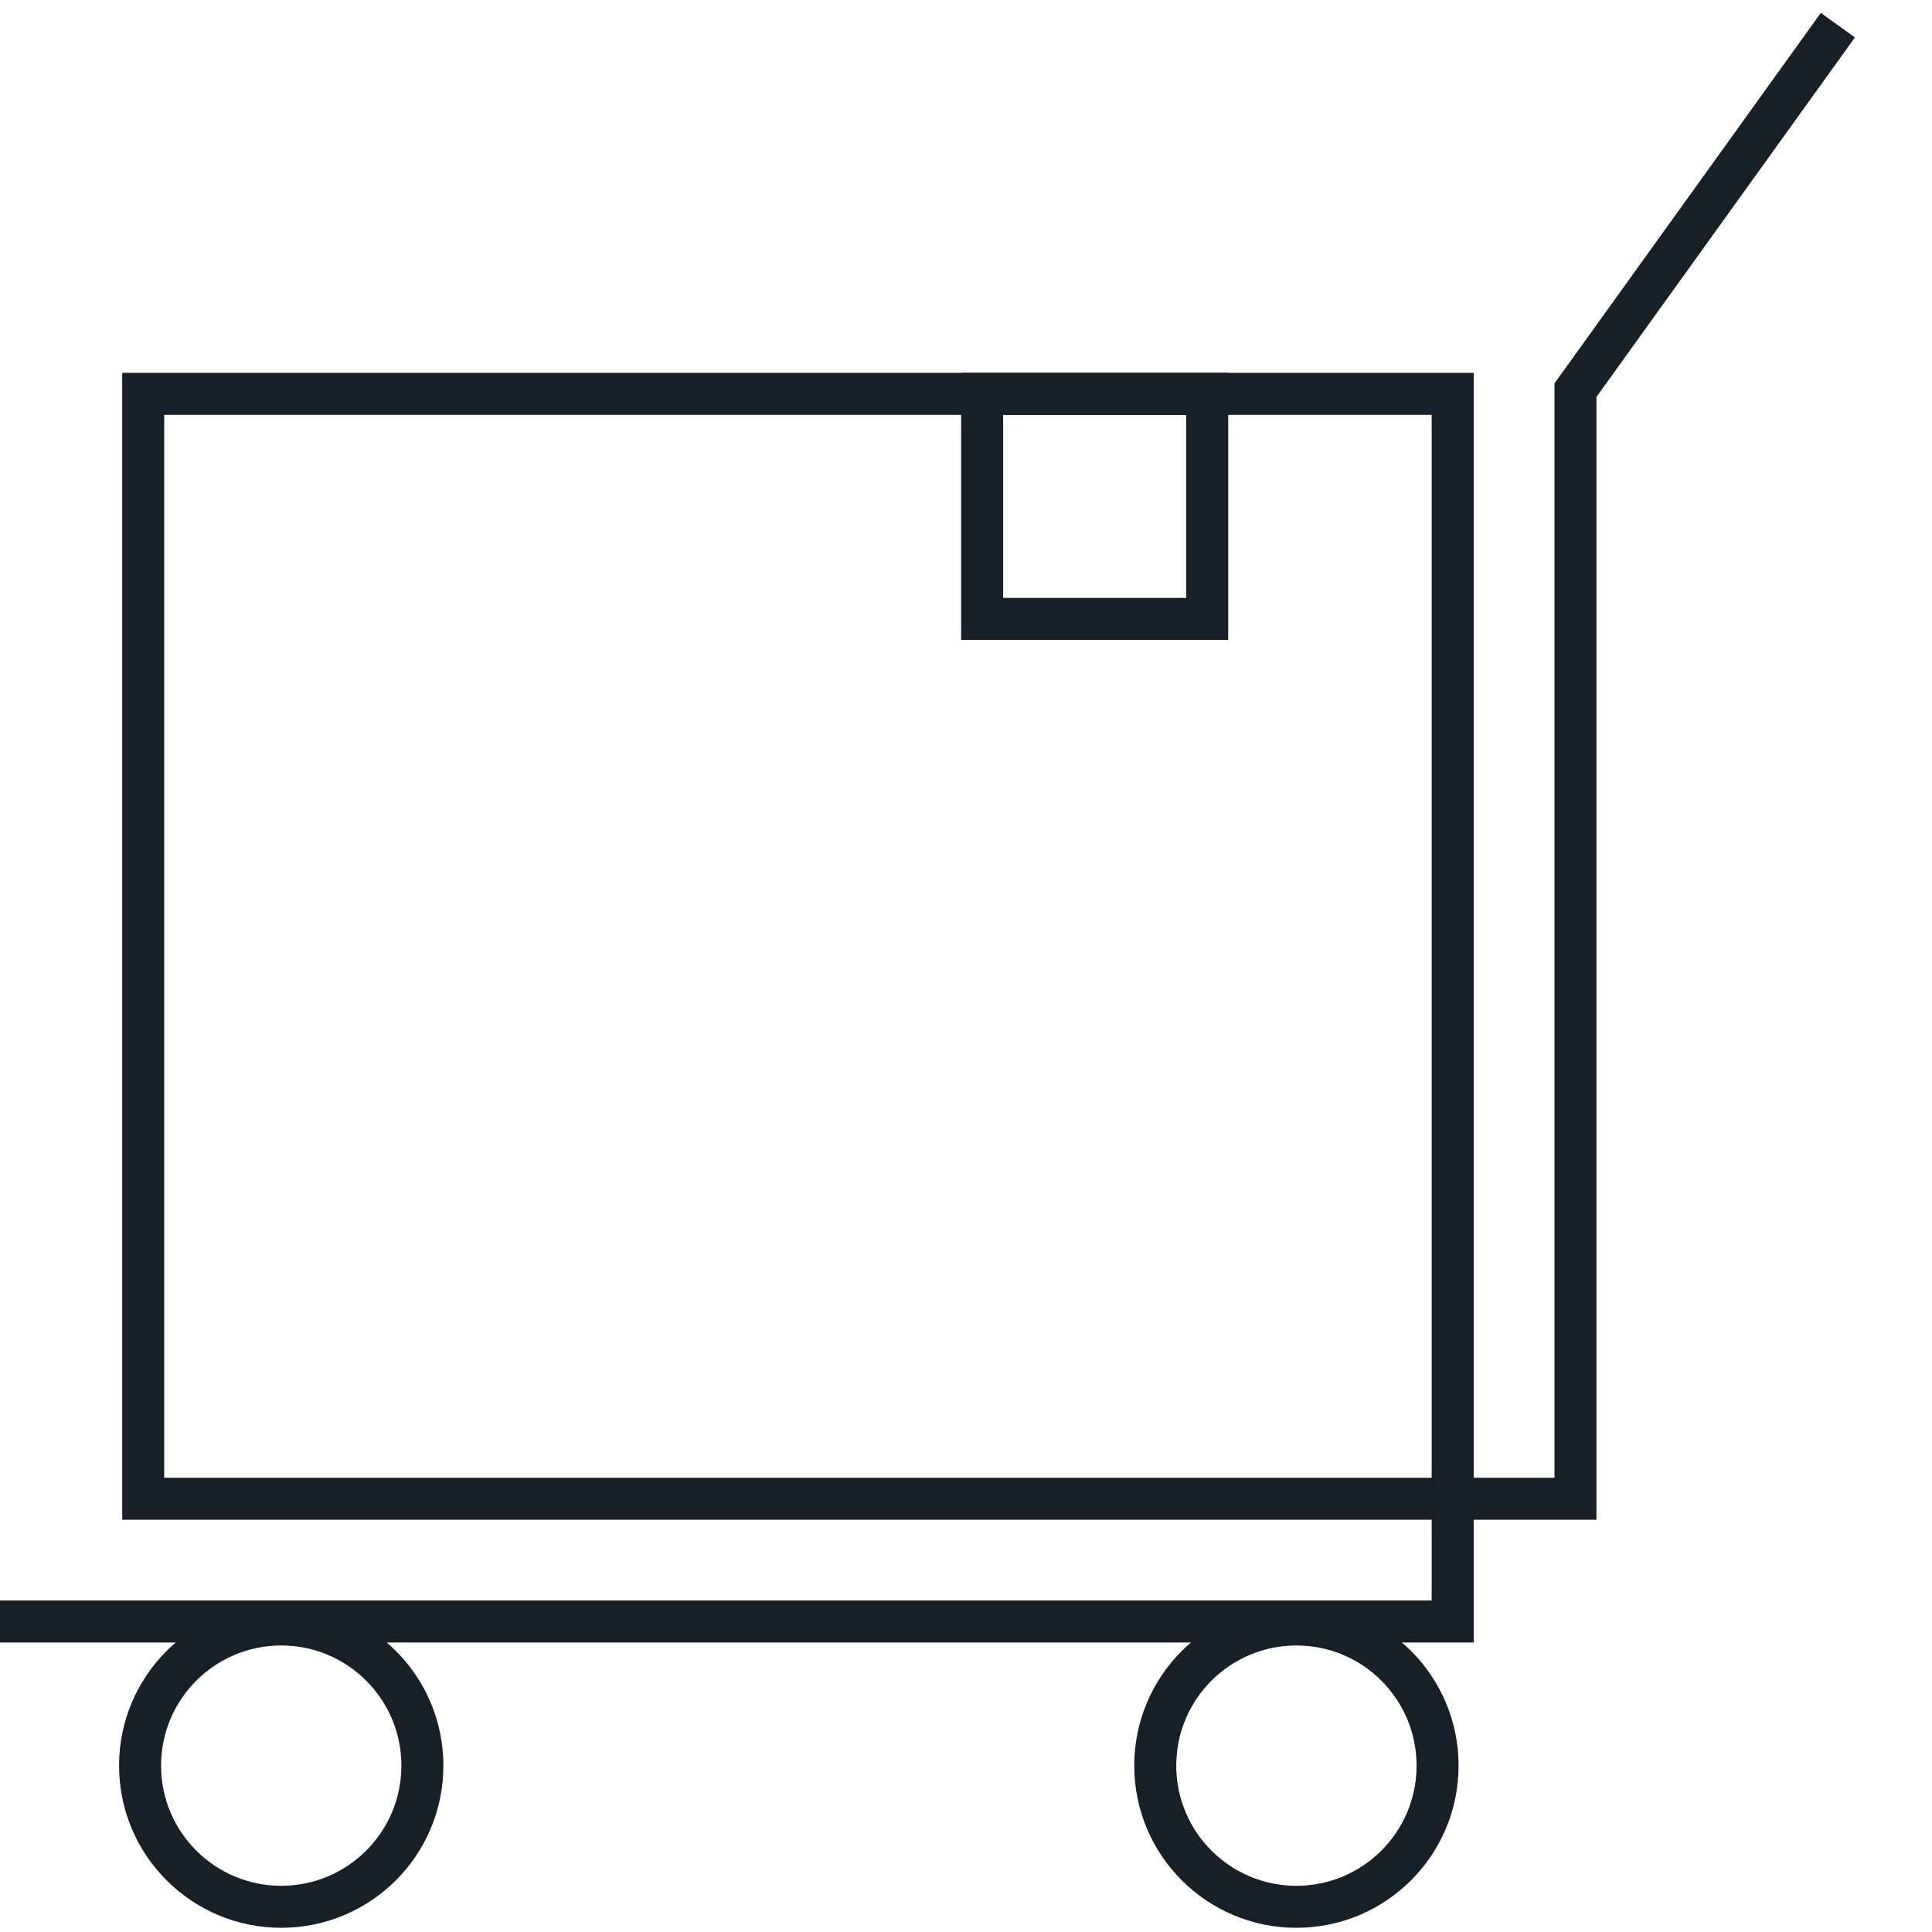
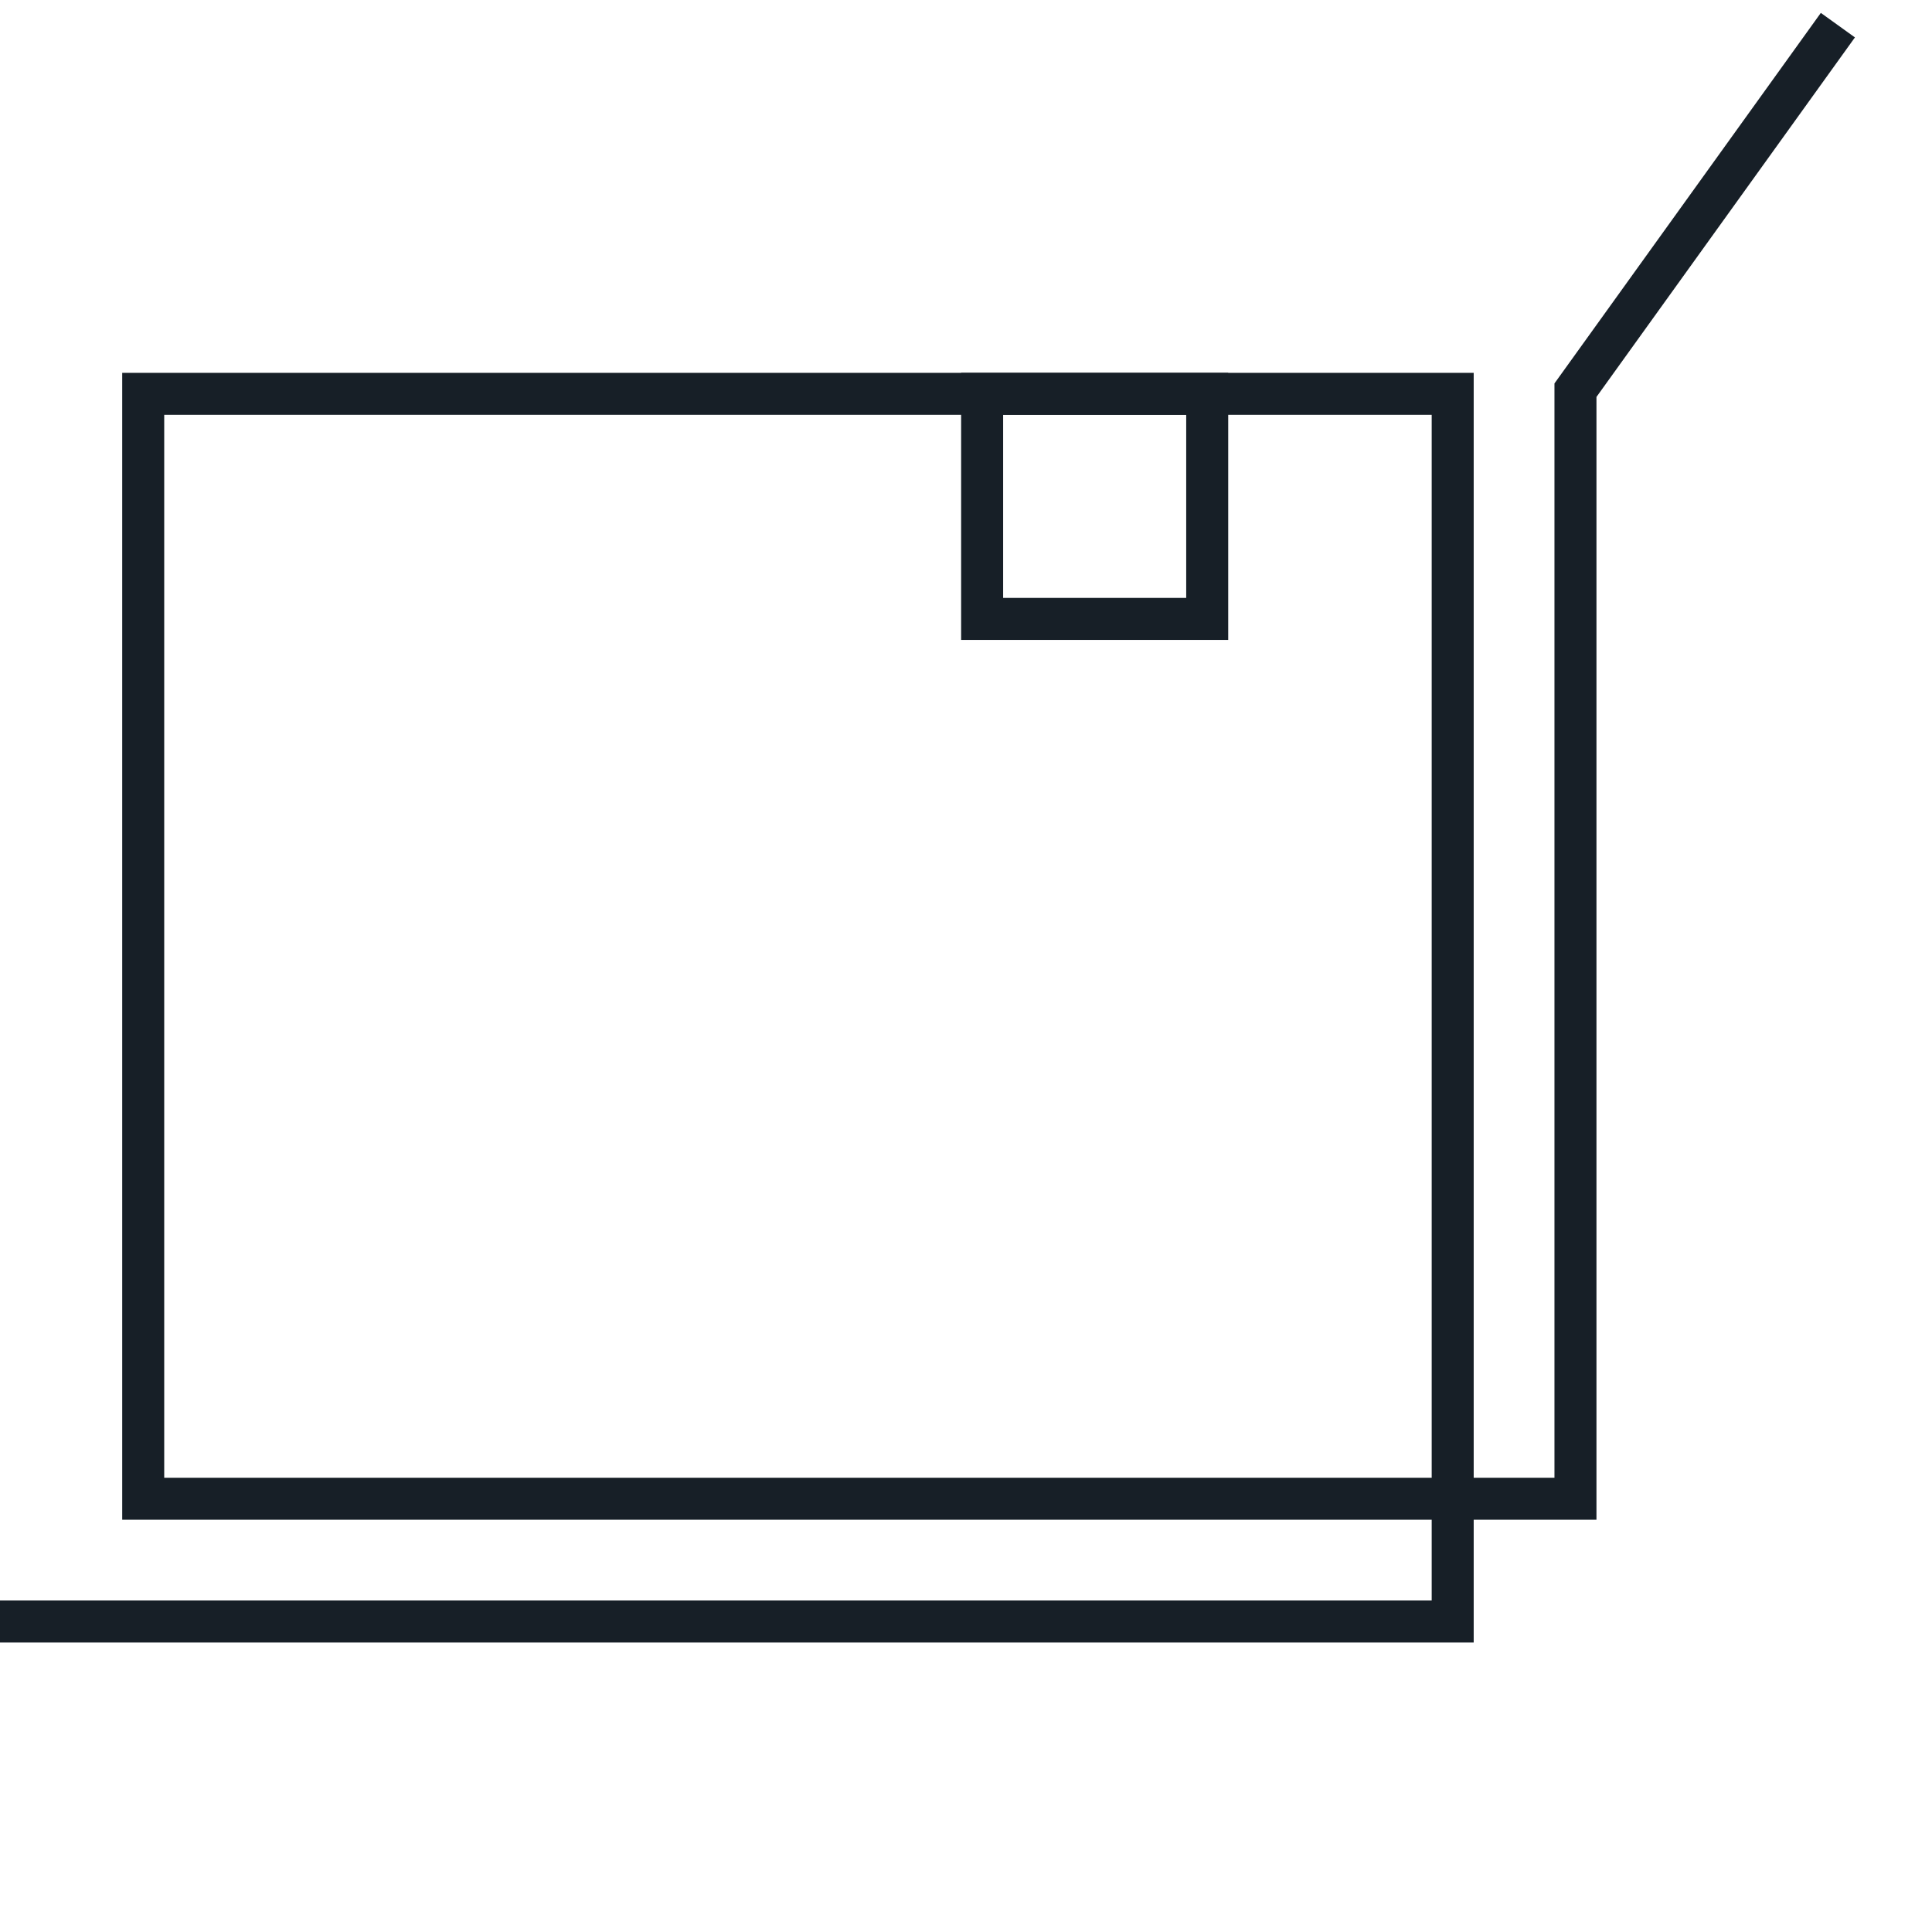
<svg xmlns="http://www.w3.org/2000/svg" version="1.1" id="Layer_1" x="0px" y="0px" viewBox="0 0 46 46" enable-background="new 0 0 46 46" xml:space="preserve">
  <g id="Layer_8">
    <g>
      <polyline fill="none" stroke="#171F27" stroke-miterlimit="10" points="43.759,0.599 37.511,9.29 37.511,35.684     3.41,35.684 3.41,9.377 34.588,9.377 34.588,38.607 0,38.607   " />
      <rect x="23.384" y="9.377" fill="none" stroke="#171F27" stroke-miterlimit="10" width="5.359" height="5.359" />
-       <circle fill="none" stroke="#171F27" stroke-miterlimit="10" cx="6.696" cy="42.039" r="3.361" />
-       <circle fill="none" stroke="#171F27" stroke-miterlimit="10" cx="30.867" cy="42.039" r="3.361" />
    </g>
  </g>
</svg>